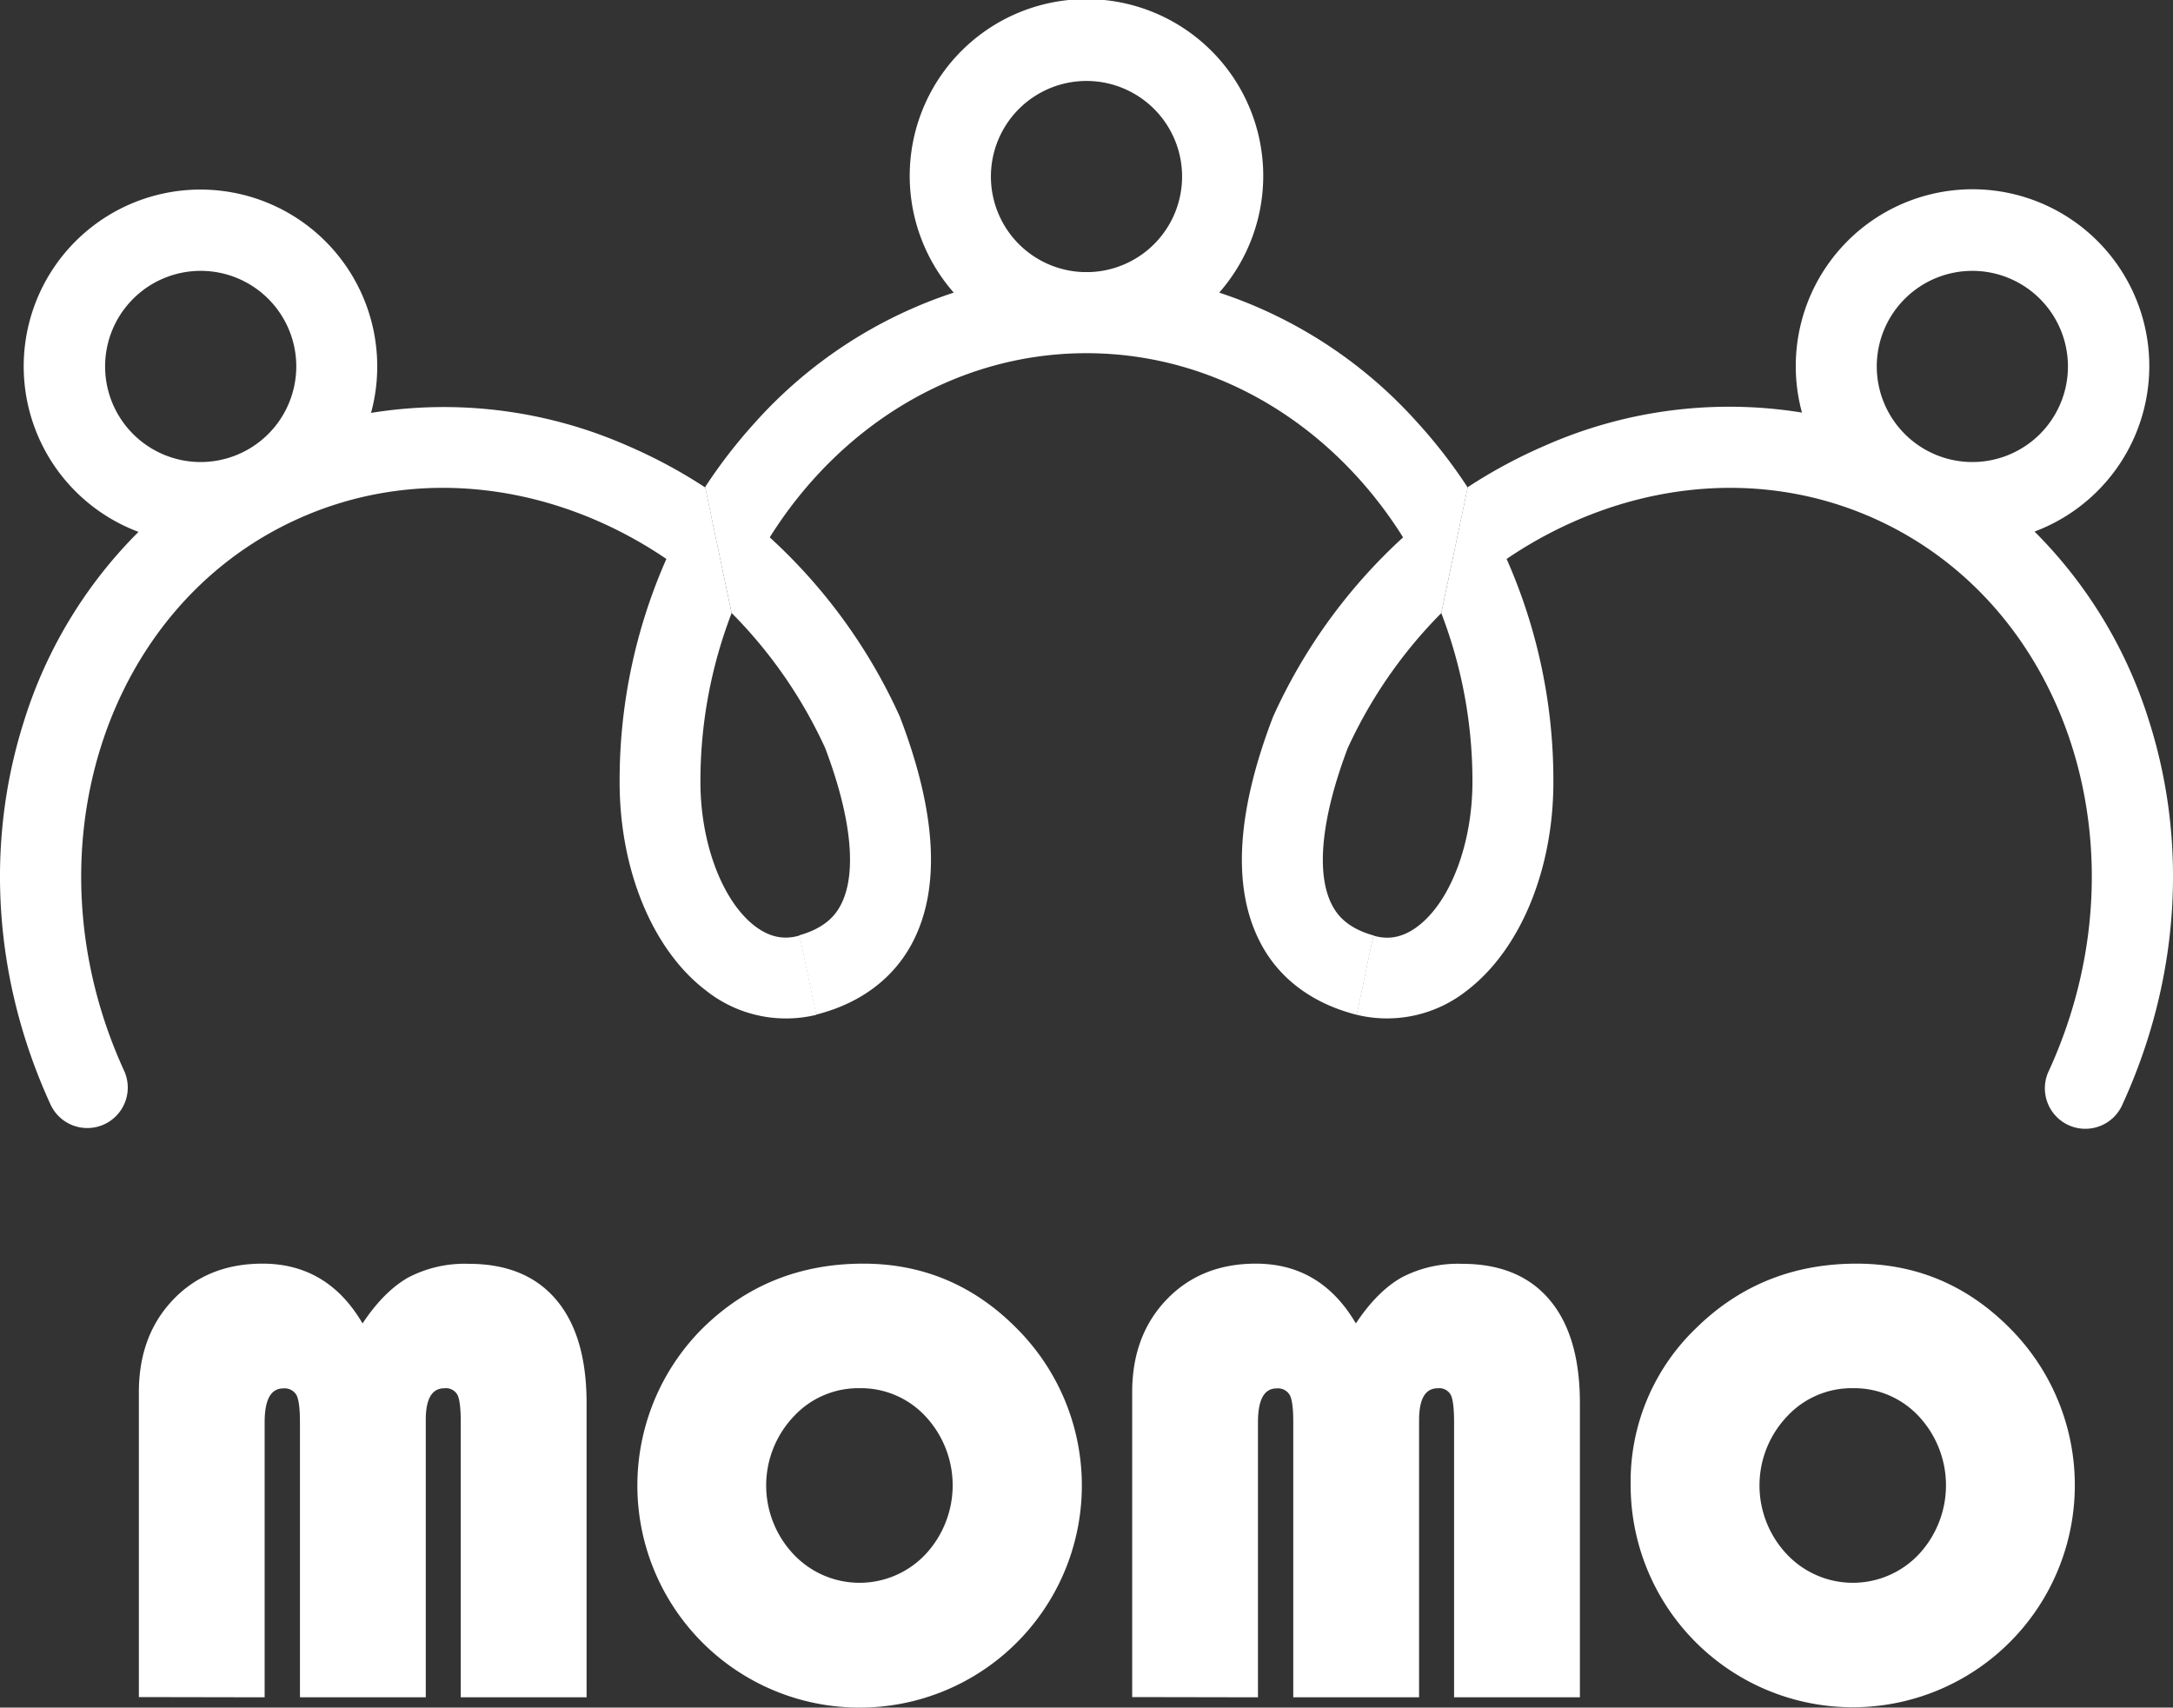
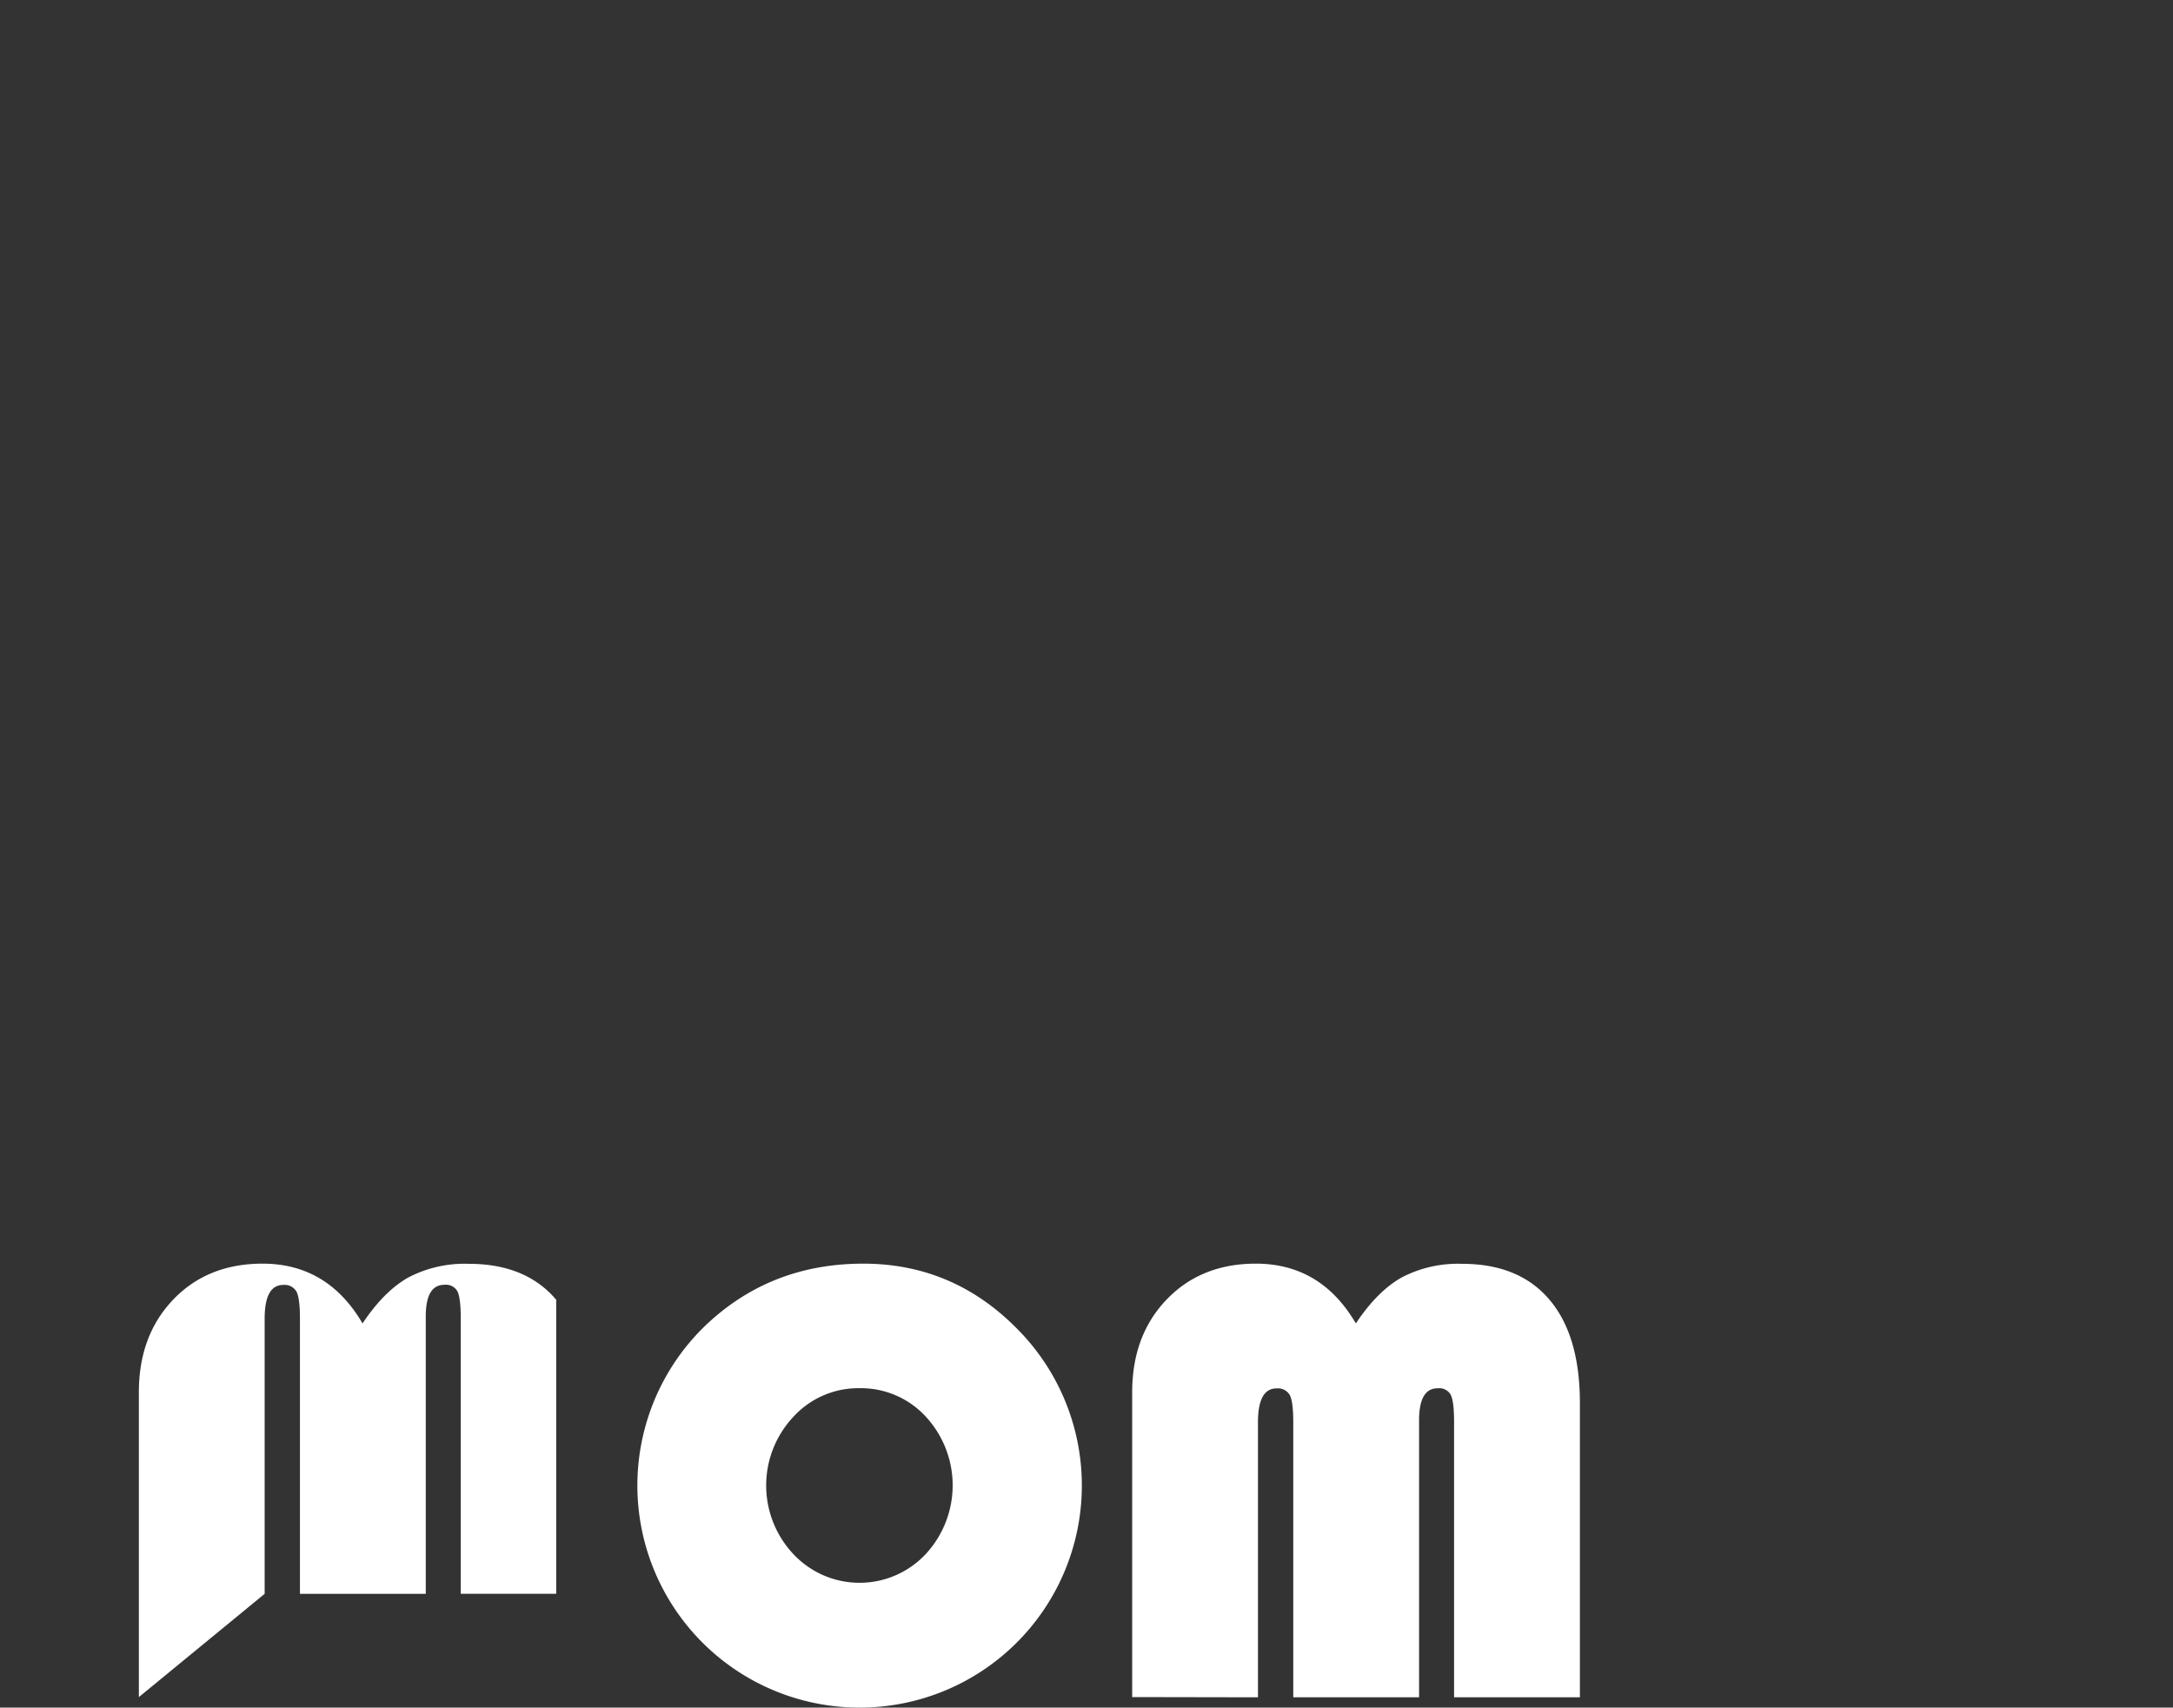
<svg xmlns="http://www.w3.org/2000/svg" id="Layer_1" data-name="Layer 1" viewBox="0 0 479.44 376.75">
  <rect x="0" y="0" width="479.44" height="376.75" fill="#333333" stroke="none" />
  <defs>
    <style>.cls-1{fill:#fff;}</style>
  </defs>
-   <path class="cls-1" d="M176.08,218.93c-3.33.9-6.45.18-9.54-2.18-7.15-5.48-12-18.25-12-31.77a103.16,103.16,0,0,1,6.88-37.27L155.61,120a112.26,112.26,0,0,0-17.3-9.28,100.51,100.51,0,0,0-56.45-7.18,38.57,38.57,0,0,0,1.37-10.2,39,39,0,1,0-52.67,36.45A101.52,101.52,0,0,0,5.3,171.52c-8.7,27.3-6.64,57.32,5.8,84.5a8.93,8.93,0,1,0,16.24-7.43c-21.71-47.47-4.64-102,38.05-121.51,26.72-12.22,57.22-7.9,81.64,8.68A120.8,120.8,0,0,0,136.71,185c0,19.37,7.28,37,19,45.94a28.36,28.36,0,0,0,24.41,5.4l-3.68-17.5ZM44.28,114.38A21.09,21.09,0,1,1,65.37,93.29,21.11,21.11,0,0,1,44.28,114.38Z" transform="translate(0 -12.44)" />
-   <path class="cls-1" d="M323.83,120a113,113,0,0,0-11-14.23A101.2,101.2,0,0,0,269,77a39,39,0,1,0-58.57,0,101.17,101.17,0,0,0-43.86,28.68,114,114,0,0,0-11,14.23l5.84,27.76h0a103.3,103.3,0,0,1,20.64,29.78c5.81,15.33,7.06,27.58,3.52,34.52-1.08,2.13-3.23,5.13-9.2,6.82l3.68,17.5.63-.15c9.56-2.57,16.76-8.12,20.8-16.05,6.06-11.88,5.1-28.46-2.85-49.28-.06-.18-.14-.35-.22-.53A121,121,0,0,0,169.83,131c15.25-24.31,40.48-40.31,69-40.63l.87,0,.87,0c28.55.32,53.78,16.32,69,40.63A121,121,0,0,0,281,170.32c-.08.18-.15.35-.22.53-7.95,20.82-8.91,37.4-2.85,49.28,4,7.93,11.24,13.48,20.81,16.05.2.06.41.1.62.15l3.68-17.5c-6-1.69-8.11-4.69-9.2-6.82-3.54-6.94-2.29-19.19,3.52-34.52A103.49,103.49,0,0,1,318,147.71h0ZM240.68,72.46h-1.92a21.09,21.09,0,1,1,1.92,0Z" transform="translate(0 -12.44)" />
-   <path class="cls-1" d="M303,218.83l-3.68,17.5a28.36,28.36,0,0,0,24.41-5.4c11.7-9,19-26.57,19-45.94a120.64,120.64,0,0,0-10.32-49.23c24.42-16.58,54.93-20.9,81.64-8.68,42.69,19.53,59.76,74,38.05,121.51A8.93,8.93,0,1,0,468.34,256c12.44-27.18,14.5-57.2,5.81-84.5a101.73,101.73,0,0,0-25.26-41.78,39,39,0,1,0-52.68-36.45,38.57,38.57,0,0,0,1.37,10.2,100.51,100.51,0,0,0-56.45,7.18,112.72,112.72,0,0,0-17.3,9.28L318,147.71A103.16,103.16,0,0,1,324.87,185c0,13.52-4.82,26.29-12,31.77-3.09,2.36-6.21,3.08-9.54,2.18ZM414.08,93.29a21.09,21.09,0,1,1,21.09,21.09A21.11,21.11,0,0,1,414.08,93.29Z" transform="translate(0 -12.44)" />
-   <path class="cls-1" d="M30.64,386.87V319.6q0-12.51,7.58-20.43t19.69-7.93q14.36,0,22.08,13.19,4.73-7.11,10.12-10.15a26.79,26.79,0,0,1,13.33-3q12.57,0,19.28,7.93t6.7,22.83v64.87H101.66v-60.7q0-4.51-.72-6a2.89,2.89,0,0,0-2.9-1.47c-2.74,0-4.1,2.32-4.1,7v61.18H66.18v-60.7c0-3-.25-4.95-.75-5.95a3,3,0,0,0-2.94-1.5q-4.1,0-4.1,7.45v60.7Z" transform="translate(0 -12.44)" />
+   <path class="cls-1" d="M30.64,386.87V319.6q0-12.51,7.58-20.43t19.69-7.93q14.36,0,22.08,13.19,4.73-7.11,10.12-10.15a26.79,26.79,0,0,1,13.33-3q12.57,0,19.28,7.93v64.87H101.66v-60.7q0-4.51-.72-6a2.89,2.89,0,0,0-2.9-1.47c-2.74,0-4.1,2.32-4.1,7v61.18H66.18v-60.7c0-3-.25-4.95-.75-5.95a3,3,0,0,0-2.94-1.5q-4.1,0-4.1,7.45v60.7Z" transform="translate(0 -12.44)" />
  <path class="cls-1" d="M190.46,291.24q19.83,0,34,14.42a49,49,0,0,1-34.83,83.53,49,49,0,0,1-34.56-83.74Q169.54,291.25,190.46,291.24Zm-.82,27.48A19.4,19.4,0,0,0,175.08,325a22.11,22.11,0,0,0,0,30.36,20,20,0,0,0,29.13,0,22.33,22.33,0,0,0,0-30.42A19.44,19.44,0,0,0,189.64,318.72Z" transform="translate(0 -12.44)" />
  <path class="cls-1" d="M249.8,386.87V319.6q0-12.51,7.59-20.43t19.68-7.93q14.35,0,22.08,13.19,4.73-7.11,10.12-10.15a26.79,26.79,0,0,1,13.33-3q12.57,0,19.28,7.93t6.7,22.83v64.87H320.82v-60.7q0-4.51-.72-6a2.89,2.89,0,0,0-2.9-1.47q-4.09,0-4.1,7v61.18H285.34v-60.7c0-3-.25-4.95-.75-5.95a3,3,0,0,0-2.94-1.5q-4.09,0-4.1,7.45v60.7Z" transform="translate(0 -12.44)" />
-   <path class="cls-1" d="M409.62,291.24q19.83,0,34,14.42a49,49,0,1,1-83.84,34.52,46.86,46.86,0,0,1,14.46-34.73Q388.7,291.25,409.62,291.24Zm-.82,27.48A19.4,19.4,0,0,0,394.24,325a22.11,22.11,0,0,0,0,30.36,20,20,0,0,0,29.13,0,22.33,22.33,0,0,0,0-30.42A19.44,19.44,0,0,0,408.8,318.72Z" transform="translate(0 -12.44)" />
</svg>